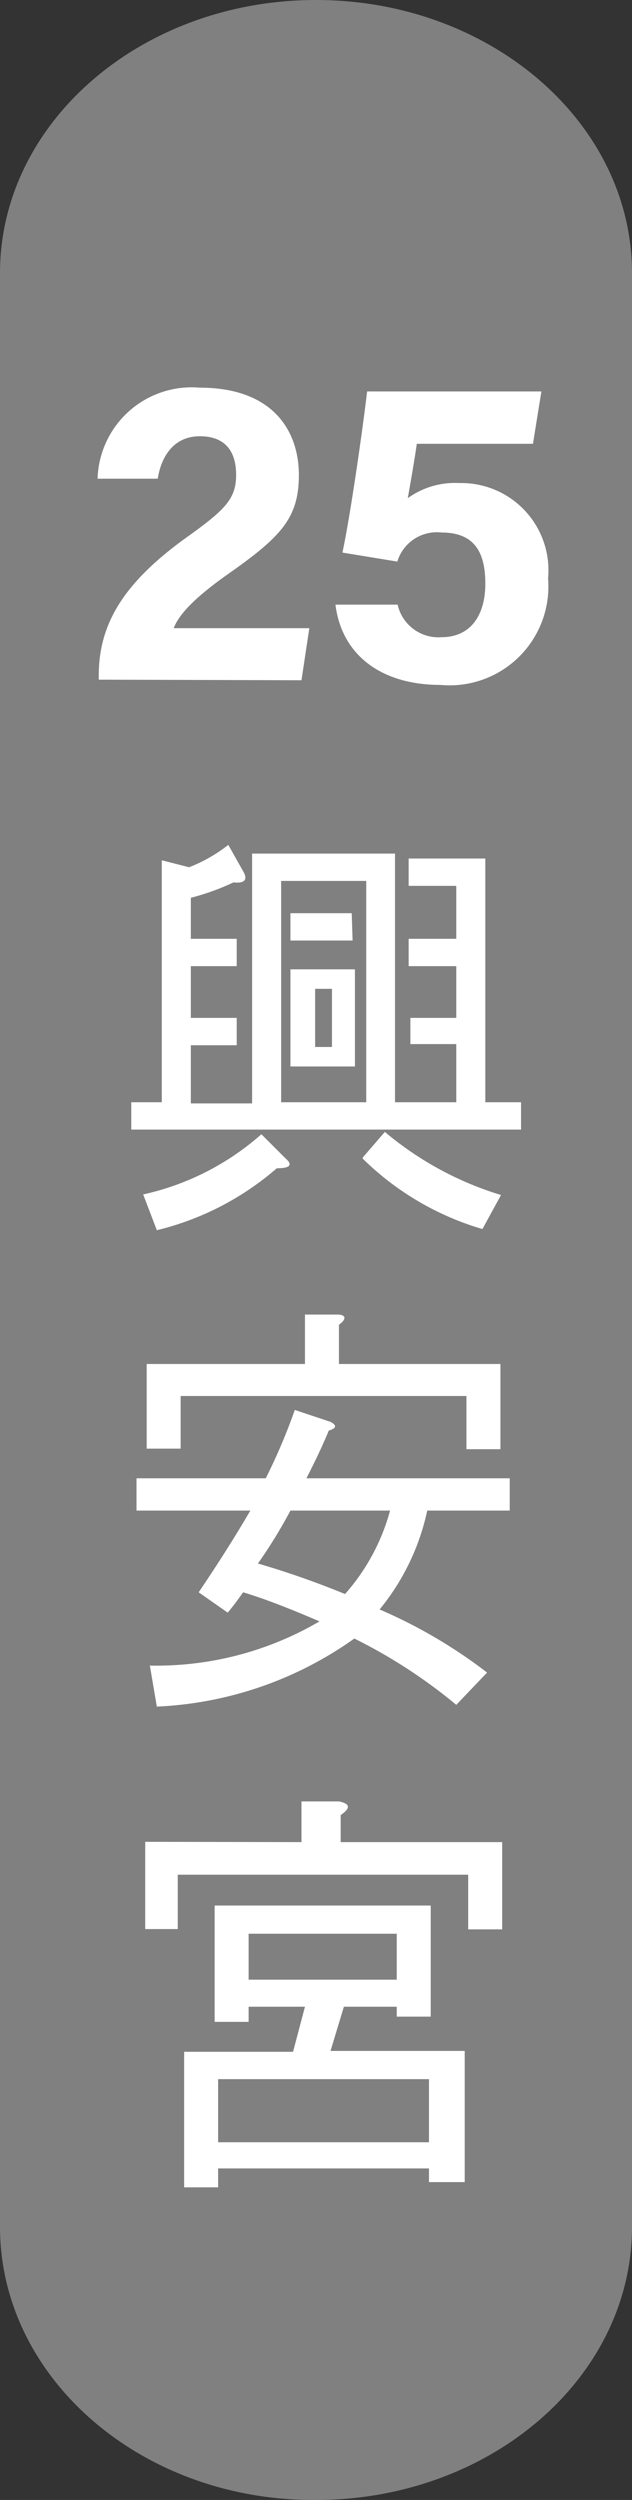
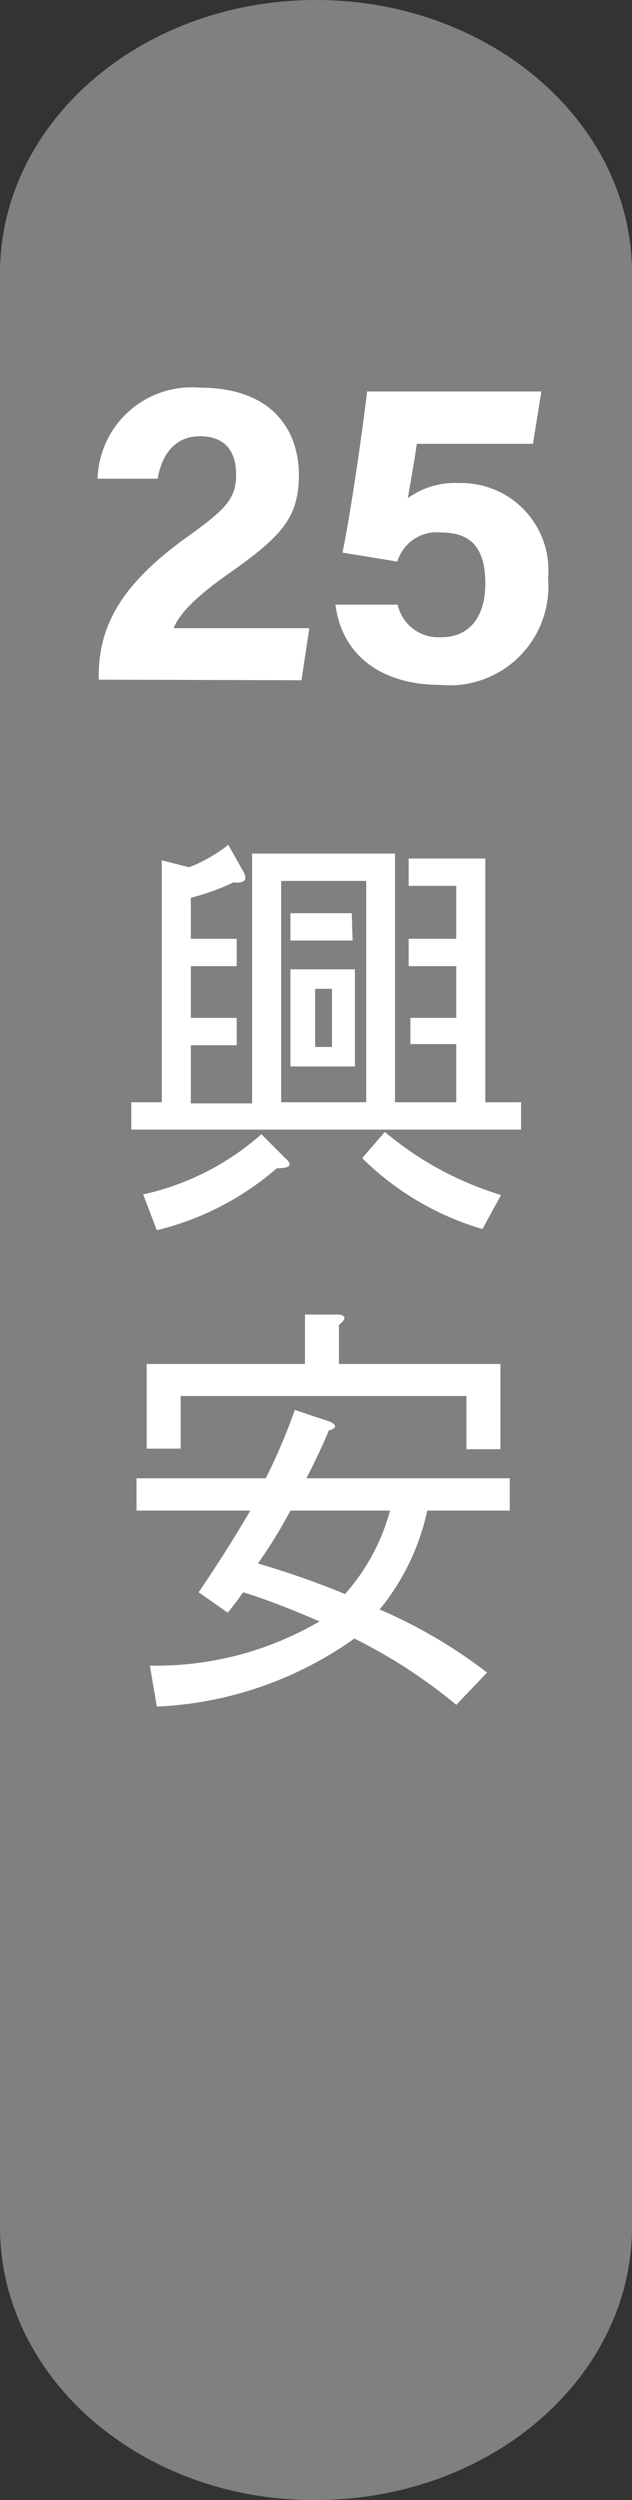
<svg xmlns="http://www.w3.org/2000/svg" viewBox="0 0 21.76 85.96">
  <rect x="0" y="0" width="21.76" height="85.96" fill="#333333" stroke="none" />
  <defs>
    <style>.cls-1{fill:gray;}.cls-2{fill:#fff;}</style>
  </defs>
  <g id="圖層_2" data-name="圖層 2">
    <g id="圖層_1-2" data-name="圖層 1">
      <path class="cls-1" d="M21.76,76.57c0,5.19-4.88,9.39-10.88,9.39h0C4.87,86,0,81.76,0,76.57V9.39C0,4.21,4.87,0,10.88,0h0c6,0,10.88,4.21,10.88,9.39Z" />
      <path class="cls-2" d="M16.71,29.52V37.9h1.23v.94H4.52V37.9H5.57V29.58l.94.24a5.24,5.24,0,0,0,1.35-.77l.53.94c.15.28,0,.39-.35.35a8.2,8.2,0,0,1-1.47.53v1.41H8.15v.94H6.57V35H8.15v.94H6.57v2H8.68V29.35H13.6V37.9h2.11v-2H14.13V35h1.58V33.22H14.07v-.94h1.64V30.46H14.07v-.94ZM5.4,42.3l-.47-1.23A9.1,9.1,0,0,0,9,39l.82.82c.27.23.18.35-.29.35A9.84,9.84,0,0,1,5.4,42.3Zm7.21-4.4V30.29H9.68V37.9Zm-.47-5.56H10V31.4h2.11ZM10,36.67V33.33h2.22v3.34ZM11.43,34h-.58V36h.58Zm1.06,5.8.76-.88a11.32,11.32,0,0,0,4,2.17l-.64,1.17A9.81,9.81,0,0,1,12.49,39.84Z" />
      <path class="cls-2" d="M11.38,48.89q.34.18-.06.3c-.16.39-.41.94-.77,1.64h7v1.11H14.71a8,8,0,0,1-1.64,3.4,17.22,17.22,0,0,1,3.7,2.17l-1.06,1.11a18,18,0,0,0-3.51-2.28,12.68,12.68,0,0,1-6.8,2.34l-.24-1.41A11.11,11.11,0,0,0,11,55.75c-1-.43-1.89-.78-2.63-1-.16.23-.33.46-.53.7l-1-.7C7.35,54,8,53,8.62,51.94H4.7V50.83H9.15a20,20,0,0,0,1-2.35Zm5.85.94H16.06V48H6.22v1.81H5.05V46.9H10.5V45.2h1.11c.31,0,.33.16.06.35V46.9h5.56Zm-3.8,2.11H10a16.94,16.94,0,0,1-1.12,1.82,30,30,0,0,1,3,1.05A7.13,7.13,0,0,0,13.43,51.94Z" />
-       <path class="cls-2" d="M10.38,63.34v-1.4h1.29c.39.08.41.23.06.47v.93h5.56v3H16.12V64.46h-10v1.87H5v-3Zm4.45,6H13.66V69H11.84l-.46,1.52H16v4.51H14.77v-.47H7.51v.65H6.34V70.55h3.75L10.5,69H8.56v.52H7.39v-4h7.44ZM7.51,71.49v2.17h7.26V71.49Zm6.15-5H8.56v1.58h5.1Z" />
      <path class="cls-2" d="M3.4,23.37v-.13c0-1.72.78-3.12,2.91-4.68,1.4-1,1.82-1.37,1.82-2.23S7.71,15,6.88,15s-1.31.6-1.45,1.46H3.36a3.24,3.24,0,0,1,3.52-3.13c2.54,0,3.41,1.51,3.41,3s-.62,2.13-2.44,3.41c-1.22.86-1.7,1.42-1.87,1.86h4.67l-.27,1.79Z" />
      <path class="cls-2" d="M18.35,15.26h-4c-.07.52-.24,1.47-.31,1.87a2.77,2.77,0,0,1,1.78-.52,3,3,0,0,1,3.05,3.28,3.4,3.4,0,0,1-3.71,3.66c-2,0-3.39-1-3.61-2.76h2.14a1.44,1.44,0,0,0,1.51,1.12c1,0,1.51-.75,1.51-1.84s-.38-1.76-1.51-1.76a1.42,1.42,0,0,0-1.52,1L11.79,19c.27-1.25.69-4.18.85-5.54h6Z" />
    </g>
  </g>
</svg>